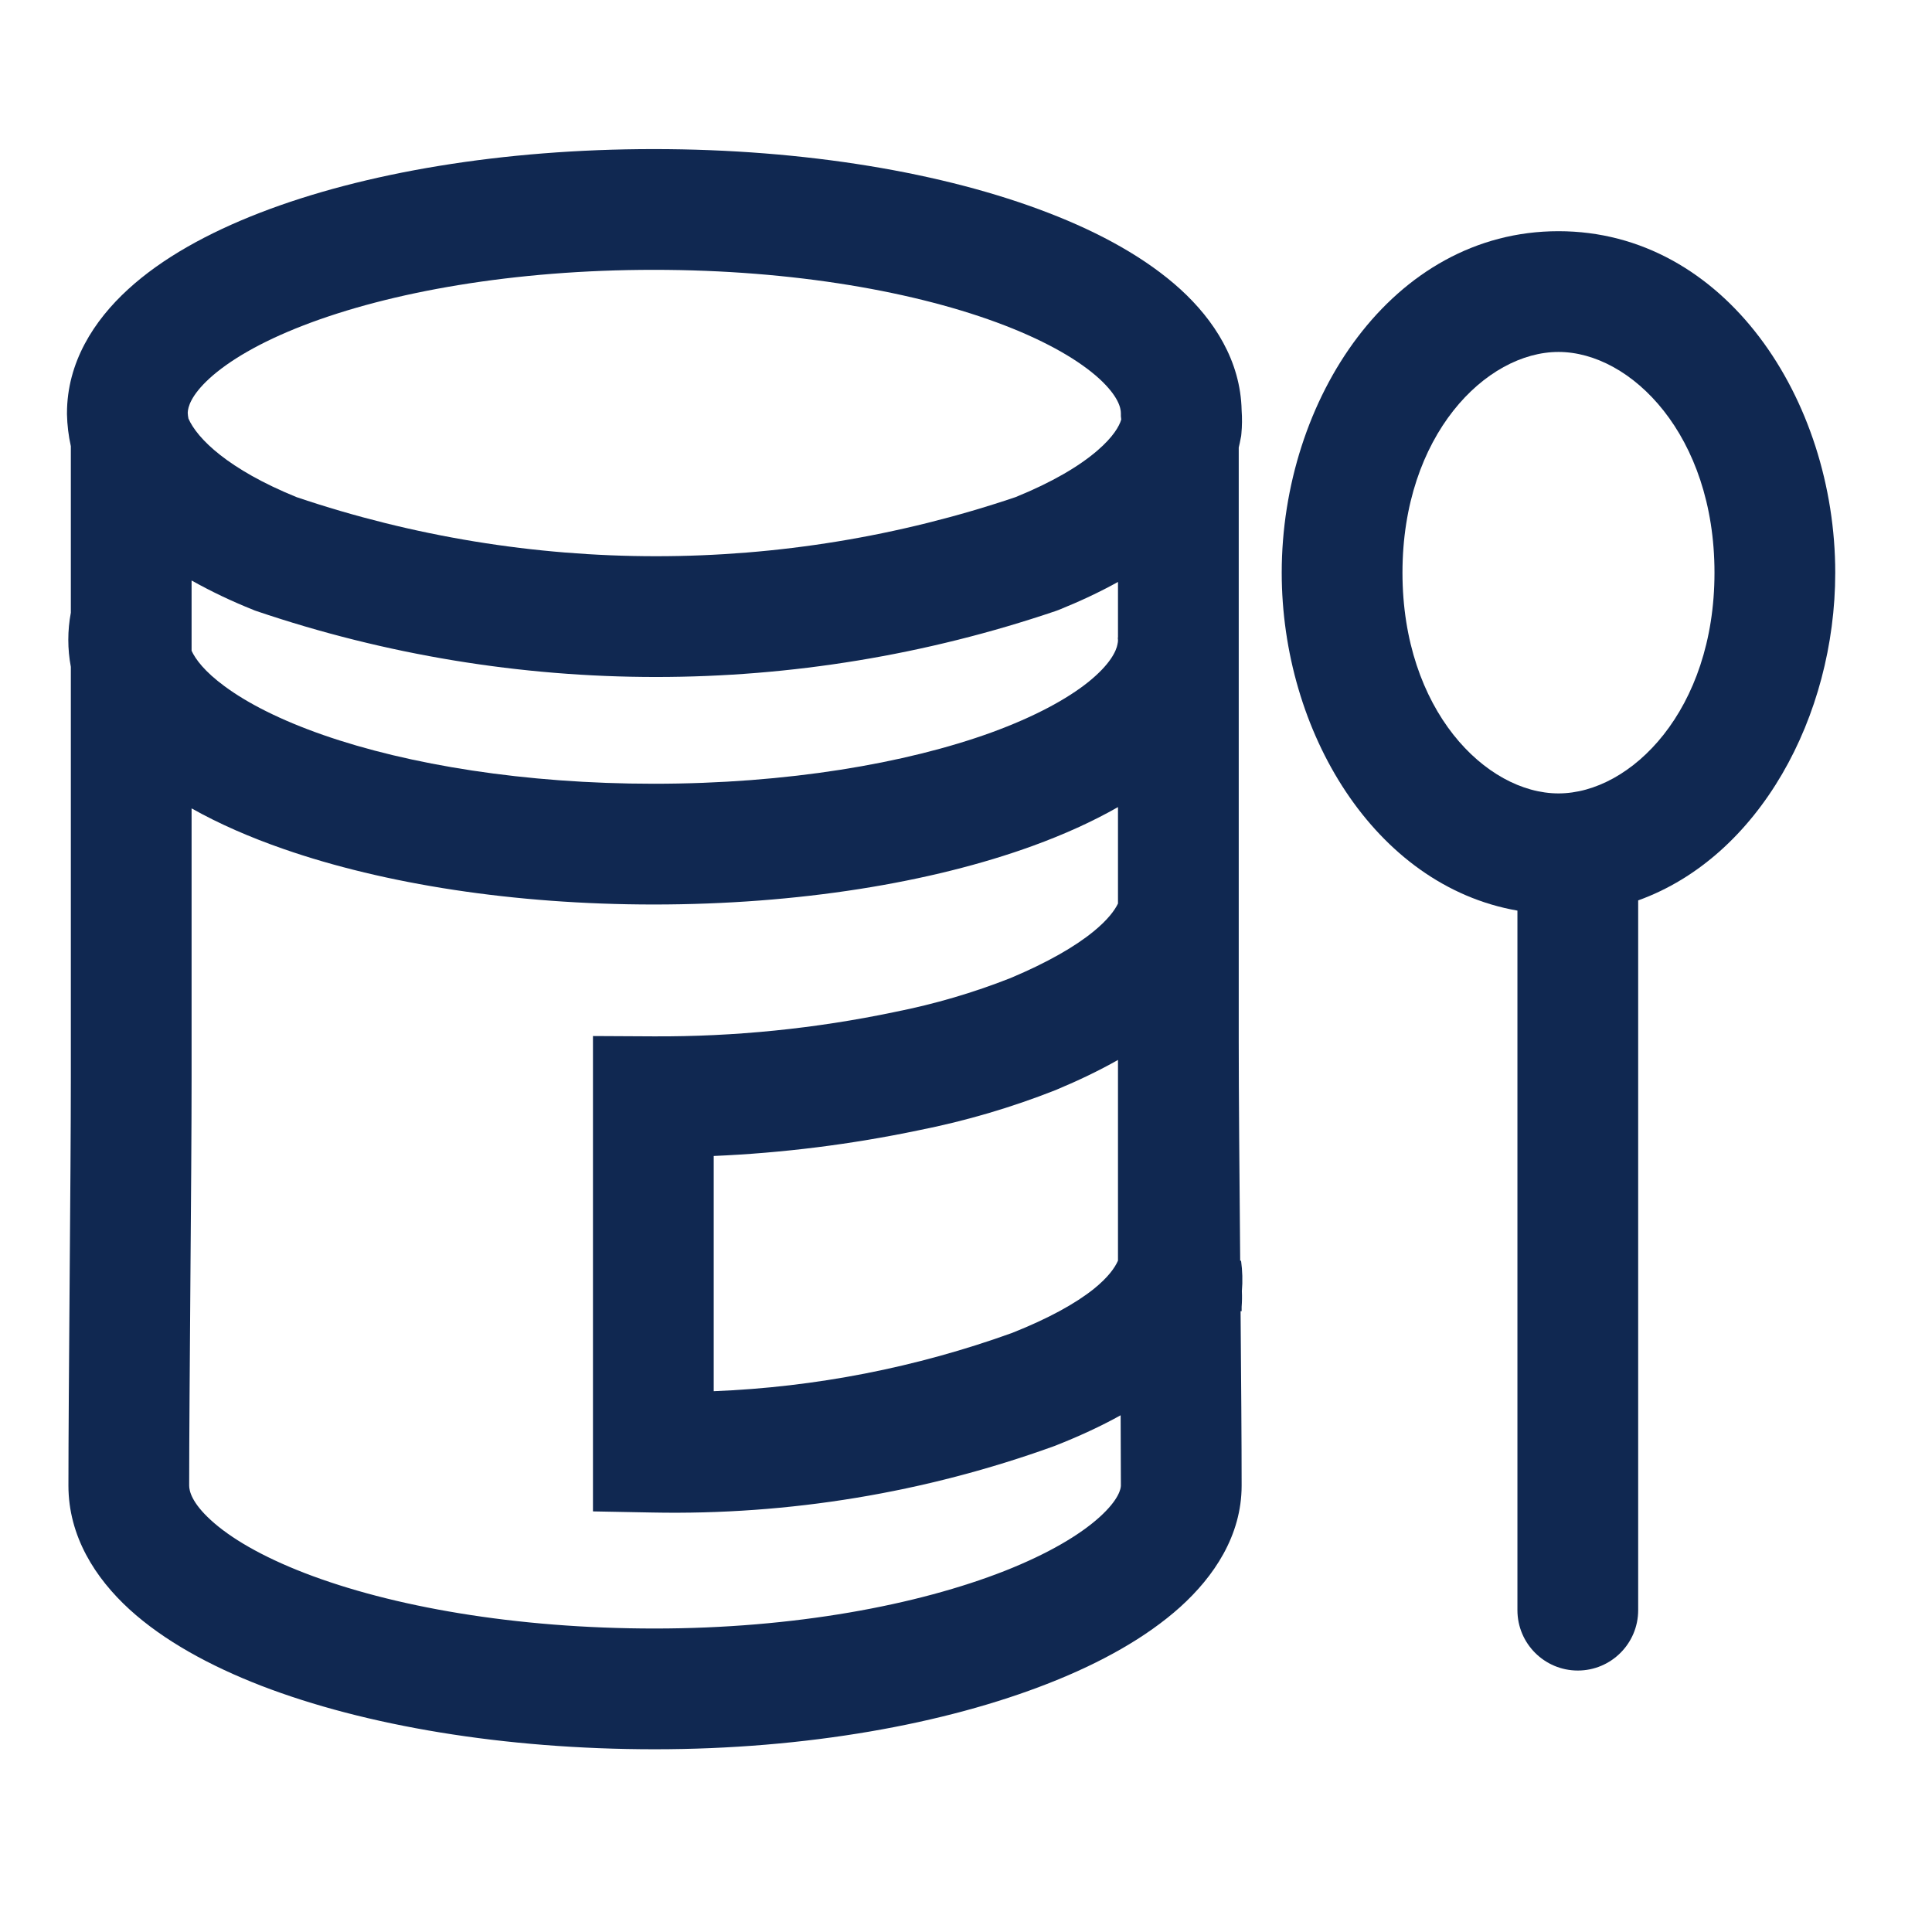
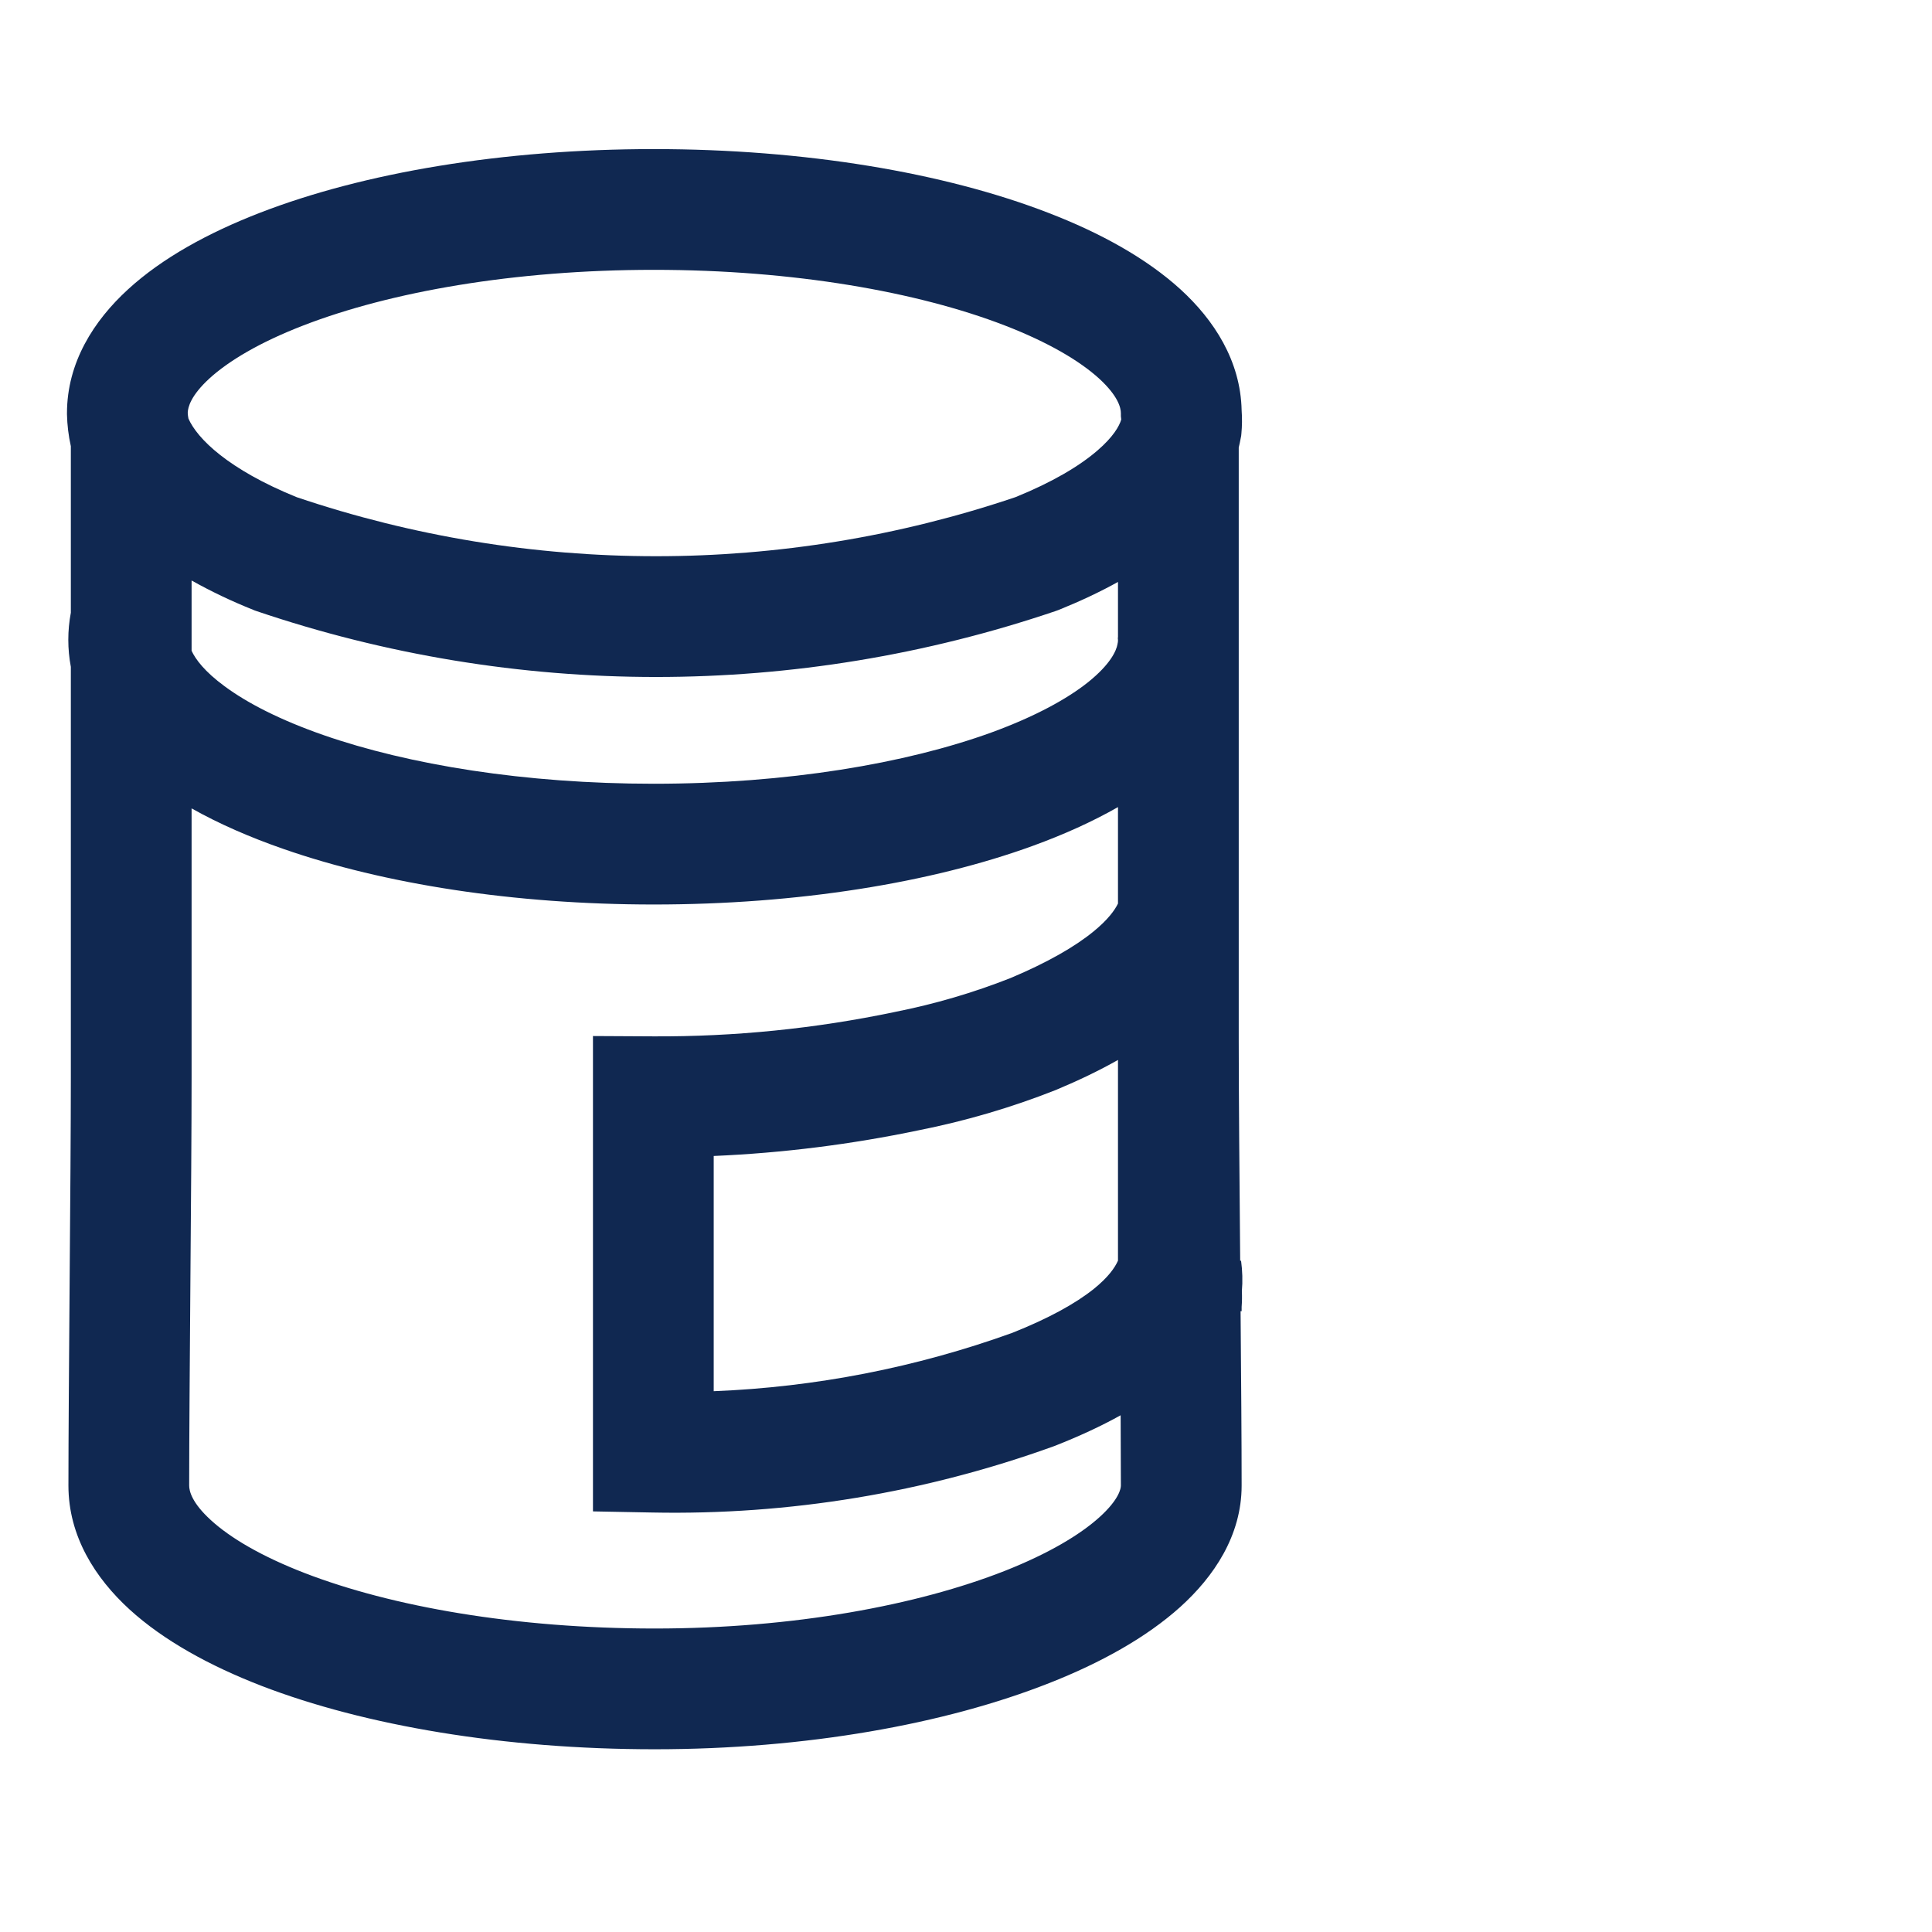
<svg xmlns="http://www.w3.org/2000/svg" width="24" height="24" viewBox="0 0 24 24" fill="none">
  <path fill-rule="evenodd" clip-rule="evenodd" d="M3.227 2.644C4.517 2.144 6.248 1.852 8.122 1.852C9.997 1.852 11.73 2.144 13.023 2.644C13.667 2.892 14.239 3.207 14.664 3.594C15.08 3.974 15.411 4.481 15.424 5.097C15.431 5.194 15.43 5.291 15.421 5.387L15.418 5.417L15.412 5.446C15.405 5.485 15.397 5.522 15.388 5.559V12.934C15.388 13.587 15.397 14.62 15.406 15.662L15.417 15.661C15.434 15.786 15.438 15.913 15.427 16.039C15.43 16.105 15.429 16.17 15.424 16.235V16.288H15.411C15.418 17.125 15.424 17.916 15.424 18.454C15.424 19.078 15.077 19.587 14.662 19.962C14.241 20.341 13.673 20.657 13.031 20.909C11.743 21.417 10.012 21.73 8.134 21.73C6.263 21.73 4.534 21.438 3.245 20.941C2.603 20.692 2.032 20.379 1.608 19.992C1.184 19.604 0.85 19.085 0.85 18.454C0.85 17.866 0.858 16.894 0.865 15.925L0.865 15.918C0.873 14.944 0.88 13.974 0.88 13.39V8.284C0.838 8.062 0.838 7.833 0.88 7.611V5.543C0.851 5.413 0.835 5.28 0.832 5.147L0.832 5.134C0.832 4.502 1.166 3.983 1.59 3.595C2.013 3.207 2.584 2.893 3.227 2.644ZM2.332 5.128C2.333 5.152 2.336 5.176 2.341 5.2C2.45 5.448 2.833 5.83 3.685 6.176C6.581 7.154 9.718 7.154 12.614 6.176C13.071 5.991 13.408 5.79 13.631 5.598C13.831 5.426 13.904 5.293 13.928 5.213L13.928 5.207L13.924 5.17V5.134C13.924 5.067 13.892 4.921 13.653 4.702C13.413 4.484 13.025 4.253 12.482 4.043C11.402 3.626 9.86 3.352 8.122 3.352C6.385 3.352 4.846 3.626 3.768 4.043C3.227 4.252 2.841 4.483 2.602 4.701C2.371 4.913 2.334 5.058 2.332 5.128ZM13.888 11.224C13.848 11.307 13.763 11.425 13.583 11.572C13.353 11.76 13.013 11.956 12.555 12.149C12.091 12.332 11.611 12.473 11.121 12.57L11.112 12.572C10.128 12.778 9.125 12.879 8.12 12.874L7.366 12.87V18.775L8.101 18.789C9.802 18.823 11.494 18.543 13.093 17.965L13.104 17.961L13.114 17.957C13.4 17.844 13.671 17.72 13.921 17.581C13.923 17.913 13.924 18.21 13.924 18.454C13.924 18.489 13.904 18.625 13.657 18.848C13.415 19.066 13.024 19.3 12.482 19.514C11.401 19.939 9.863 20.23 8.134 20.23C6.399 20.23 4.862 19.957 3.785 19.541C3.244 19.332 2.858 19.102 2.62 18.884C2.382 18.667 2.35 18.521 2.35 18.454C2.35 17.872 2.358 16.904 2.365 15.93C2.373 14.958 2.38 13.981 2.38 13.39V10.042C2.723 10.235 3.109 10.403 3.524 10.547C4.774 10.982 6.385 11.236 8.122 11.236C9.911 11.236 11.567 10.967 12.831 10.507C13.213 10.368 13.569 10.208 13.888 10.026V11.224ZM13.153 7.576C13.413 7.471 13.66 7.356 13.888 7.229V7.921L13.885 7.922C13.889 7.943 13.889 7.964 13.885 7.986L13.883 7.994L13.882 8.002C13.867 8.087 13.792 8.252 13.521 8.471C13.254 8.685 12.852 8.903 12.319 9.098C11.253 9.485 9.777 9.736 8.122 9.736C6.517 9.736 5.077 9.5 4.017 9.131C3.486 8.946 3.075 8.736 2.79 8.525C2.542 8.343 2.428 8.189 2.38 8.084V7.211C2.622 7.347 2.879 7.469 3.144 7.575L3.163 7.583L3.183 7.59C6.404 8.683 9.895 8.683 13.115 7.59L13.134 7.583L13.153 7.576ZM13.128 13.535C13.398 13.422 13.653 13.3 13.888 13.167V15.66C13.849 15.749 13.765 15.868 13.588 16.011C13.363 16.191 13.029 16.377 12.573 16.558C11.38 16.988 10.13 17.232 8.866 17.282V14.36C9.723 14.323 10.576 14.216 11.416 14.04C11.996 13.925 12.564 13.758 13.114 13.541L13.121 13.538L13.128 13.535Z" fill="#102851" />
-   <path fill-rule="evenodd" clip-rule="evenodd" d="M19.36 2.872C17.291 2.872 15.922 4.965 15.922 7.114C15.922 9.08 17.069 11.001 18.85 11.312L18.85 20.002C18.85 20.416 19.186 20.752 19.6 20.752C20.014 20.752 20.35 20.416 20.35 20.002L20.35 11.185C21.855 10.643 22.798 8.897 22.798 7.114C22.798 4.965 21.43 2.872 19.36 2.872ZM17.422 7.114C17.422 5.405 18.46 4.372 19.36 4.372C20.26 4.372 21.298 5.405 21.298 7.114C21.298 8.822 20.26 9.856 19.36 9.856C18.46 9.856 17.422 8.822 17.422 7.114Z" fill="#102851" />
</svg>